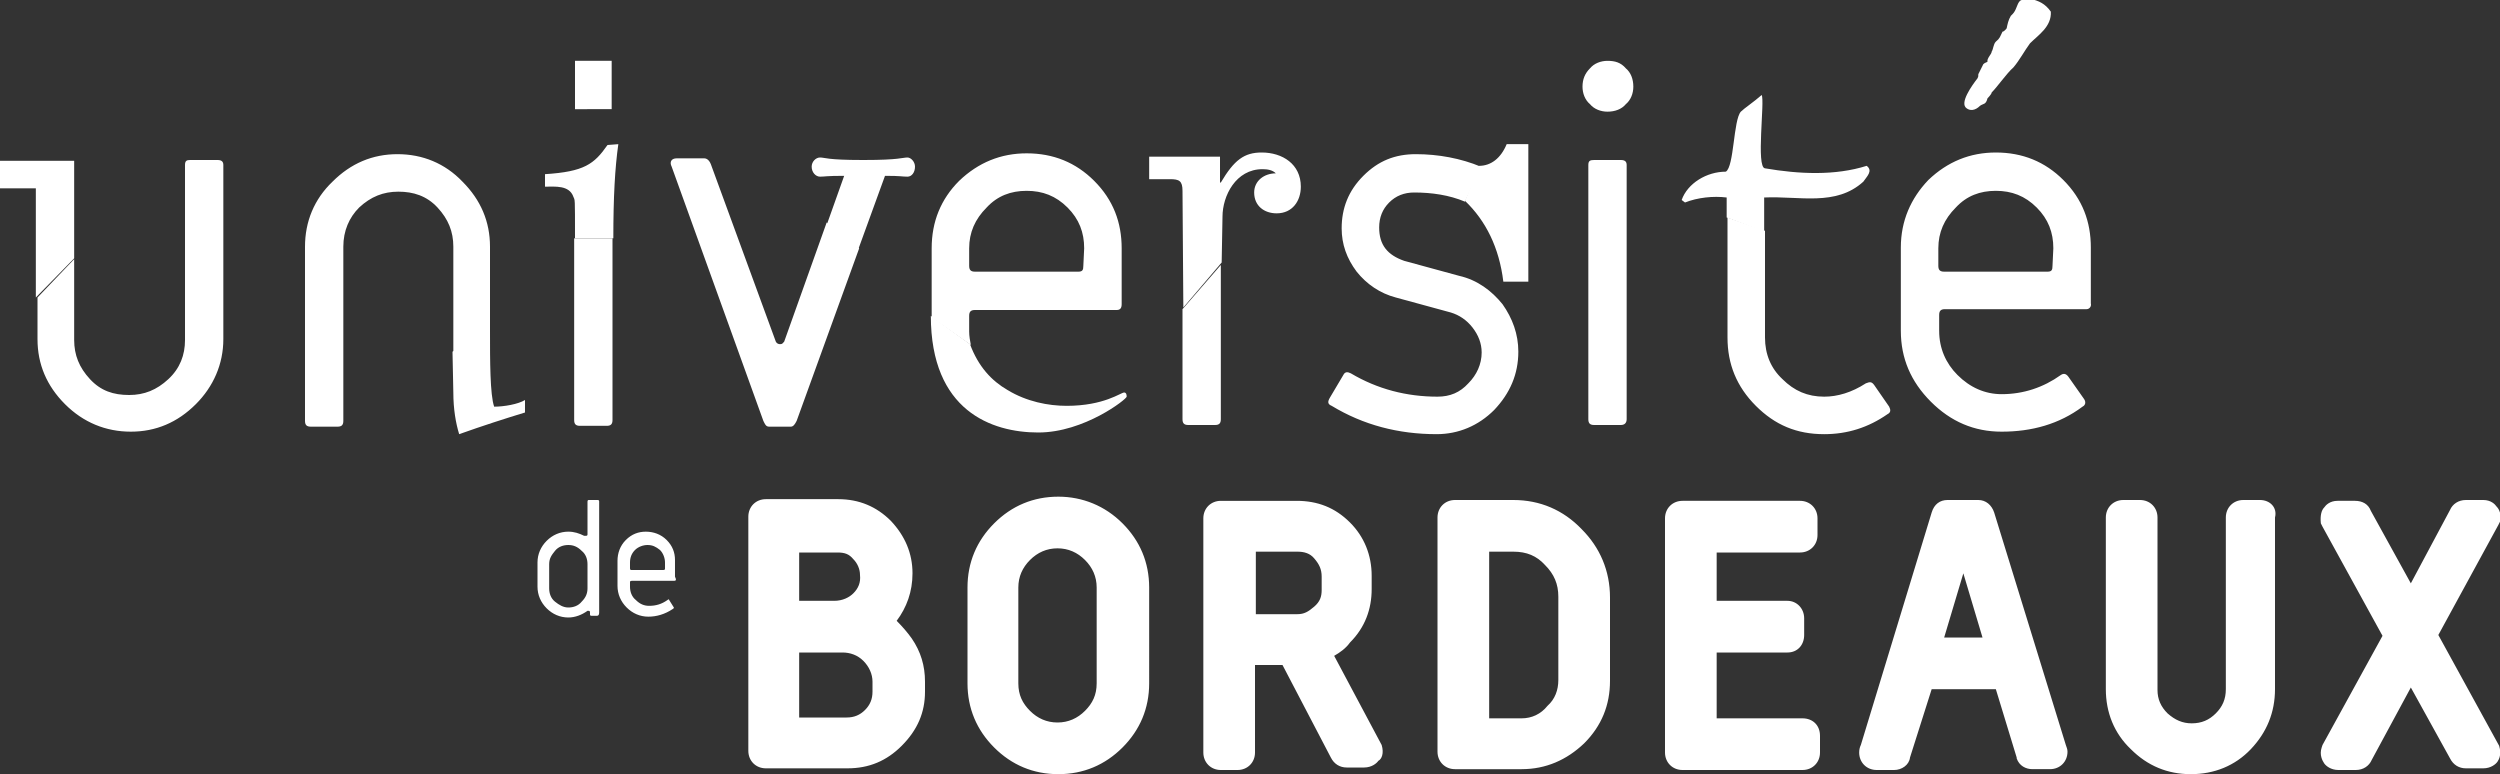
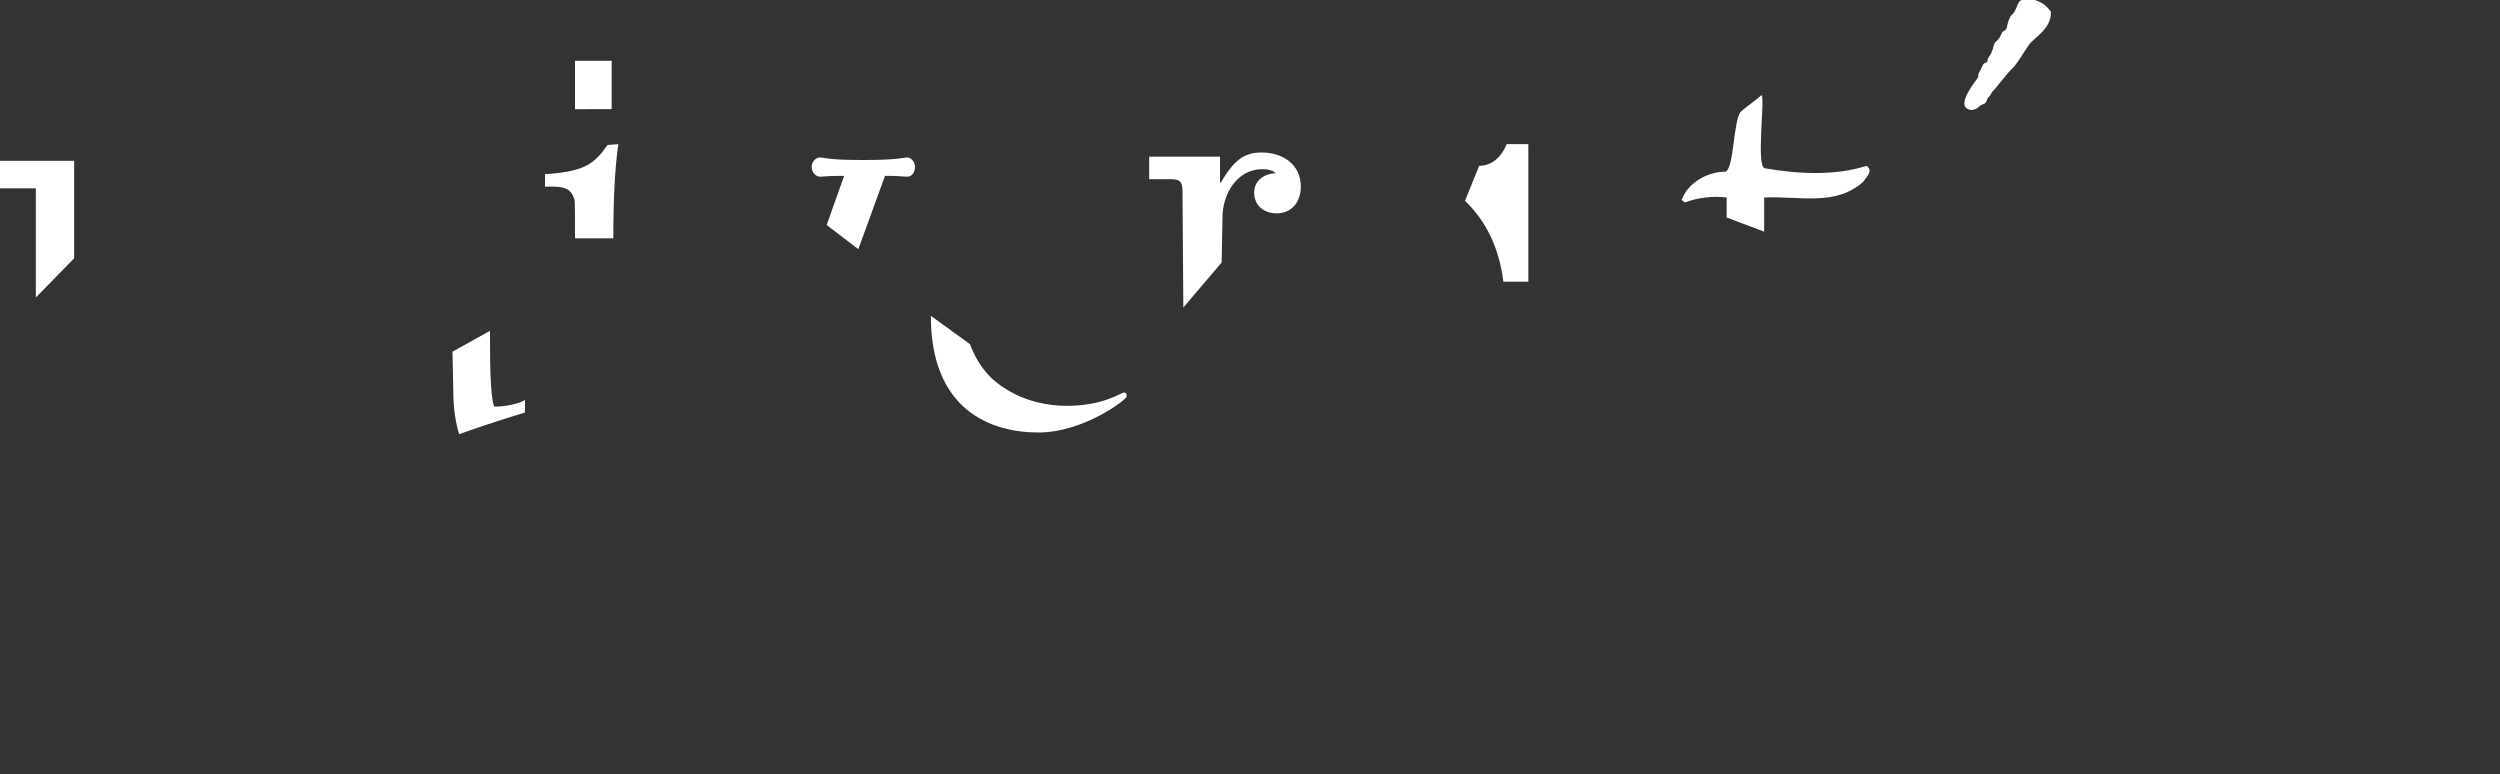
<svg xmlns="http://www.w3.org/2000/svg" version="1.1" id="Calque_1" x="0px" y="0px" viewBox="0 0 300 92.9" style="enable-background:new 0 0 300 92.9;" xml:space="preserve">
  <rect x="0" y="0" width="300" height="92.9" fill="#333333" stroke="none" />
  <style type="text/css">
	.st0{fill:#FFFFFF;}
</style>
-   <path class="st0" d="M107.6,74.5c1.2-1.6,1.9-3.5,1.9-5.7c0-2.4-0.9-4.5-2.6-6.3c-1.7-1.7-3.8-2.6-6.3-2.6h-8.7  c-1.2,0-2.1,0.9-2.1,2.1v28.1c0,1.2,0.9,2.1,2.1,2.1h9.8c2.6,0,4.7-0.9,6.5-2.7c1.9-1.9,2.8-4,2.8-6.5v-1.2c0-1.9-0.5-3.6-1.6-5.2  C108.9,75.9,108.3,75.2,107.6,74.5L107.6,74.5z M102.4,71.2c-0.5,0.5-1.3,0.9-2.3,0.9h-4.2v-5.8h4.6c0.9,0,1.4,0.2,1.9,0.8  c0.5,0.5,0.8,1.2,0.8,1.9C103.3,69.9,103,70.6,102.4,71.2z M95.9,78.3h5.2c0.9,0,1.8,0.3,2.5,1s1.1,1.6,1.1,2.5V83  c0,0.9-0.3,1.6-0.9,2.2c-0.6,0.6-1.3,0.9-2.2,0.9h-5.7L95.9,78.3L95.9,78.3z M127,59.6c-3,0-5.6,1.1-7.7,3.2  c-2.1,2.1-3.2,4.7-3.2,7.7V82c0,3,1.1,5.6,3.2,7.7c2.1,2.1,4.7,3.2,7.7,3.2c3,0,5.6-1.1,7.7-3.2c2.1-2.1,3.2-4.7,3.2-7.7V70.5  c0-3-1.1-5.6-3.2-7.7C132.6,60.7,129.9,59.6,127,59.6z M122.2,70.5c0-1.3,0.5-2.4,1.4-3.3c0.9-0.9,2-1.4,3.3-1.4  c1.3,0,2.4,0.5,3.3,1.4c0.9,0.9,1.4,2,1.4,3.3V82c0,1.4-0.5,2.4-1.4,3.3c-0.9,0.9-2,1.4-3.3,1.4c-1.3,0-2.4-0.5-3.3-1.4  c-0.9-0.9-1.4-1.9-1.4-3.3V70.5z M181.6,60h-7c-1.2,0-2.1,0.9-2.1,2.1v28.1c0,1.2,0.9,2.1,2.1,2.1h8c2.9,0,5.4-1.1,7.5-3.1  c2.1-2.1,3.1-4.6,3.1-7.5v-10c0-3.2-1.2-6-3.4-8.2C187.6,61.2,184.8,60,181.6,60L181.6,60z M182.6,86.2h-3.9V66.2h2.9  c1.6,0,2.8,0.5,3.8,1.6c1.1,1.1,1.6,2.3,1.6,3.8v10c0,1.2-0.4,2.3-1.3,3.1C184.9,85.7,183.8,86.2,182.6,86.2L182.6,86.2z   M216.3,86.2H206v-7.9h8.5c1.2,0,2-0.9,2-2.1v-2c0-1.2-0.9-2.1-2-2.1H206v-5.8h10c1.2,0,2.1-0.9,2.1-2.1v-2c0-1.2-0.9-2.1-2.1-2.1  h-14.1c-1.2,0-2.1,0.9-2.1,2.1v28.1c0,1.2,0.9,2.1,2.1,2.1h14.4c1.2,0,2.1-0.9,2.1-2.1v-2C218.4,87,217.5,86.2,216.3,86.2  L216.3,86.2z M239.3,61.5c-0.3-0.9-1-1.5-1.9-1.5h-3.7c-0.9,0-1.6,0.5-1.9,1.5l-8.5,27.9c-0.1,0.2-0.2,0.5-0.2,0.9  c0,1.2,0.9,2.1,2.1,2.1h2.1c0.9,0,1.8-0.6,1.9-1.5l2.6-8.2h7.7l2.5,8.2L242,91c0.3,0.9,1.1,1.3,1.9,1.3h2.1c1.2,0,2.1-0.9,2.1-2.1  c0-0.3-0.1-0.5-0.2-0.8L239.3,61.5L239.3,61.5z M237.9,76.5h-4.6l2.3-7.7L237.9,76.5z M271.2,60h-2c-1.2,0-2.1,0.9-2.1,2.1v20.6  c0,1.2-0.4,2.1-1.2,2.9c-0.8,0.8-1.7,1.2-2.9,1.2c-1.1,0-2-0.4-2.9-1.2c-0.8-0.8-1.2-1.7-1.2-2.8V62.1c0-1.2-0.9-2.1-2.1-2.1h-2  c-1.2,0-2.1,0.9-2.1,2.1v20.6c0,2.8,1,5.3,3,7.2c2,2,4.4,3,7.2,3c2.8,0,5.3-1,7.2-3c1.9-2,2.9-4.4,2.9-7.2V62.1  C273.3,60.9,272.4,60,271.2,60L271.2,60z M292.6,76.2l7.2-13.2l0.2-0.4c0.2-0.9-0.1-1.5-0.4-1.8c-0.2-0.3-0.7-0.8-1.6-0.8h-2.1  c-0.9,0-1.6,0.5-1.9,1.2l-4.7,8.8l-4.8-8.7c-0.3-0.8-1-1.2-1.9-1.2h-2.1c-0.9,0-1.4,0.5-1.6,0.8c-0.3,0.3-0.5,0.9-0.4,1.9l0.2,0.4  l7.2,13.1l-7.2,13.1l-0.1,0.3c-0.3,0.9,0.1,1.6,0.3,1.9c0.2,0.3,0.8,0.8,1.7,0.8h2.1c0.9,0,1.6-0.5,1.9-1.2l4.7-8.7L294,91  c0.4,0.8,1.1,1.2,1.9,1.2h2.1c0.9,0,1.5-0.5,1.7-0.8s0.5-0.9,0.2-1.9L292.6,76.2L292.6,76.2z M165.8,89.4l-5.7-10.7  c0.7-0.4,1.4-0.9,1.9-1.6c1.8-1.8,2.6-4,2.6-6.4v-1.6c0-2.5-0.9-4.7-2.6-6.4c-1.8-1.8-3.9-2.6-6.4-2.6h-9.1c-1.2,0-2.1,0.9-2.1,2.1  v28.1c0,1.2,0.9,2.1,2.1,2.1h2c1.2,0,2.1-0.9,2.1-2.1V79.8h3.3l5.8,11.1c0.4,0.8,1.1,1.2,1.9,1.2h2.1c0.9,0,1.5-0.5,1.7-0.8  C165.8,91.1,166.1,90.4,165.8,89.4C165.8,89.5,165.8,89.5,165.8,89.4L165.8,89.4z M158.6,69.2v1.6c0,0.8-0.2,1.4-0.9,2  s-1.2,0.9-2,0.9h-5v-7.5h5c0.8,0,1.5,0.2,2,0.8C158.3,67.7,158.6,68.3,158.6,69.2z M71.6,73.9H71c-0.2,0-0.2-0.1-0.2-0.2v-0.2  c0-0.2-0.1-0.2-0.2-0.2h-0.1c-0.7,0.5-1.5,0.8-2.3,0.8c-1,0-1.9-0.4-2.6-1.1c-0.7-0.7-1.1-1.6-1.1-2.6v-2.9c0-1,0.4-1.9,1.1-2.6  s1.6-1.1,2.6-1.1c0.7,0,1.3,0.2,1.9,0.5h0.2c0.2,0,0.2-0.1,0.2-0.2v-3.9c0-0.2,0.1-0.2,0.2-0.2h1c0.2,0,0.2,0.1,0.2,0.2v13.3  C71.9,73.8,71.8,73.9,71.6,73.9L71.6,73.9z M70.5,67.7c0-0.6-0.2-1.2-0.7-1.6c-0.5-0.5-1-0.7-1.6-0.7c-0.6,0-1.2,0.2-1.6,0.7  s-0.7,0.9-0.7,1.6v2.9c0,0.6,0.2,1.2,0.7,1.6s1,0.7,1.6,0.7s1.2-0.2,1.6-0.7c0.5-0.5,0.7-1,0.7-1.6V67.7z M80.9,69.7h-5.1  c-0.2,0-0.2,0.1-0.2,0.2v0.5c0,0.6,0.2,1.2,0.7,1.6c0.5,0.5,1,0.7,1.6,0.7c0.8,0,1.5-0.2,2.2-0.7c0.1-0.1,0.2-0.1,0.2,0l0.5,0.8  c0.1,0.1,0.1,0.2-0.1,0.3c-0.9,0.6-1.9,0.9-2.9,0.9c-1,0-1.9-0.4-2.6-1.1c-0.7-0.7-1.1-1.6-1.1-2.6v-3c0-0.9,0.3-1.8,1-2.5  c0.7-0.7,1.5-1,2.4-1s1.8,0.3,2.5,1c0.7,0.7,1,1.5,1,2.4v2C81.2,69.6,81.1,69.7,80.9,69.7L80.9,69.7z M79.8,67.5  c0-0.5-0.2-1.1-0.6-1.5c-0.5-0.4-0.9-0.6-1.5-0.6c-0.5,0-1.1,0.2-1.5,0.6c-0.4,0.4-0.6,0.9-0.6,1.5v0.7c0,0.2,0.1,0.2,0.2,0.2h3.8  c0.2,0,0.2-0.1,0.2-0.2L79.8,67.5L79.8,67.5z M8.9,31.1v9.7c0,1.8,0.6,3.3,1.9,4.7s2.8,1.9,4.7,1.9c1.8,0,3.3-0.6,4.7-1.9  s2-2.9,2-4.7v-21c0-0.5,0.2-0.6,0.6-0.6h3.3c0.5,0,0.7,0.2,0.7,0.6v20.9c0,3-1.2,5.7-3.3,7.8c-2.2,2.2-4.8,3.3-7.8,3.3  s-5.7-1.1-7.9-3.3c-2.2-2.2-3.3-4.8-3.3-7.8v-5L8.9,31.1L8.9,31.1z M99.2,26.7L94.1,41c-0.2,0.2-0.2,0.3-0.5,0.3  c-0.2,0-0.4-0.1-0.5-0.3l-7.8-21.3c-0.2-0.5-0.5-0.7-0.8-0.7h-3.3c-0.6,0-0.9,0.4-0.6,1l11,30.5c0.2,0.4,0.3,0.7,0.7,0.7h2.6  c0.3,0,0.5-0.3,0.7-0.7l7.5-20.7L99.2,26.7L99.2,26.7z M146.5,31.8v18.5c0,0.5-0.2,0.7-0.7,0.7h-3.2c-0.5,0-0.7-0.2-0.7-0.7V37.1  L146.5,31.8z M175.8,24.2c-1.9-0.8-4-1.1-6.1-1.1c-1.2,0-2.2,0.4-3,1.2c-0.8,0.8-1.2,1.8-1.2,3c0,2.1,1,3.3,3,4l6.6,1.8  c2.2,0.5,3.9,1.8,5.2,3.4c1.2,1.7,1.9,3.6,1.9,5.7c0,2.7-1,5-2.9,7c-1.9,1.9-4.3,2.9-6.9,2.9c-4.6,0-8.8-1.1-12.6-3.4  c-0.5-0.2-0.5-0.5-0.2-1l1.6-2.7c0.2-0.4,0.5-0.4,0.9-0.2c3.2,1.9,6.7,2.8,10.4,2.8c1.5,0,2.7-0.5,3.7-1.6c1-1,1.6-2.3,1.6-3.7  c0-1.1-0.4-2.1-1.1-3c-0.7-0.9-1.6-1.5-2.6-1.8l-6.6-1.8c-1.9-0.5-3.5-1.6-4.7-3.1c-1.2-1.6-1.8-3.3-1.8-5.2c0-2.4,0.8-4.5,2.6-6.3  c1.8-1.8,3.8-2.6,6.3-2.6c2.7,0,5.4,0.5,7.8,1.5L175.8,24.2L175.8,24.2z M195.1,12.5c-0.5,0.6-1.3,0.9-2.2,0.9  c-0.8,0-1.6-0.3-2.1-0.9c-0.6-0.5-0.9-1.3-0.9-2.1c0-0.9,0.3-1.6,0.9-2.2c0.5-0.6,1.3-0.9,2.1-0.9c0.9,0,1.6,0.2,2.2,0.9  c0.6,0.5,0.9,1.3,0.9,2.2C196,11.2,195.7,12,195.1,12.5z M194.5,51h-3.2c-0.5,0-0.7-0.2-0.7-0.7V19.8c0-0.5,0.2-0.6,0.7-0.6h3.2  c0.5,0,0.7,0.2,0.7,0.6v30.5C195.2,50.8,194.9,51,194.5,51L194.5,51z M250.4,37.1h-17c-0.5,0-0.7,0.2-0.7,0.7v1.9  c0,2.1,0.8,3.9,2.2,5.3c1.5,1.5,3.3,2.3,5.3,2.3c2.6,0,5-0.8,7.1-2.3c0.3-0.2,0.6-0.2,0.9,0.2l1.9,2.7c0.2,0.3,0.2,0.7-0.2,0.9  c-2.8,2.1-6.1,3-9.7,3c-3.3,0-6.1-1.2-8.5-3.6c-2.4-2.4-3.6-5.2-3.6-8.5v-10c0-3.2,1.2-5.9,3.3-8.1c2.3-2.2,5-3.3,8.1-3.3  c3.2,0,5.9,1.1,8.1,3.3c2.3,2.3,3.3,5,3.3,8.1v6.7C251,36.8,250.7,37.1,250.4,37.1L250.4,37.1z M246.4,29.8c0-1.9-0.6-3.5-2-4.9  c-1.4-1.4-3-2-4.9-2s-3.5,0.6-4.8,2c-1.4,1.4-2.1,3-2.1,4.9v2.1c0,0.5,0.2,0.7,0.7,0.7h12.4c0.5,0,0.6-0.2,0.6-0.7L246.4,29.8  L246.4,29.8z M73.5,28.6v21.8c0,0.5-0.2,0.7-0.7,0.7h-3.2c-0.5,0-0.7-0.2-0.7-0.7V28.6H73.5z M111.8,38.1v-8.3  c0-3.2,1.1-5.9,3.3-8.1c2.3-2.2,5-3.3,8.1-3.3c3.2,0,5.9,1.1,8.1,3.3c2.3,2.3,3.3,5,3.3,8.1v6.7c0,0.5-0.2,0.7-0.6,0.7h-17  c-0.5,0-0.7,0.2-0.7,0.7v1.9c0,0.5,0.1,1.1,0.2,1.6L111.8,38.1z M130.1,29.8c0-1.9-0.6-3.5-2-4.9c-1.4-1.4-3-2-4.9-2  c-1.9,0-3.5,0.6-4.8,2c-1.4,1.4-2.1,3-2.1,4.9v2.1c0,0.5,0.2,0.7,0.7,0.7h12.4c0.5,0,0.6-0.2,0.6-0.7L130.1,29.8L130.1,29.8z   M211.8,27.7v12.8c0,2,0.7,3.7,2.1,5c1.4,1.4,3,2.1,5,2.1c1.6,0,3.3-0.5,5-1.6c0.5-0.2,0.7-0.2,1,0.2l1.8,2.6  c0.2,0.4,0.2,0.7-0.2,0.9c-2.3,1.6-4.8,2.4-7.6,2.4c-3.3,0-5.9-1.1-8.2-3.4c-2.3-2.3-3.4-5-3.4-8.2V26.1L211.8,27.7L211.8,27.7z   M54.4,42.5V29.6c0-1.8-0.6-3.3-1.9-4.7S49.6,23,47.8,23s-3.3,0.6-4.7,1.9c-1.2,1.2-1.9,2.8-1.9,4.7v20.9c0,0.5-0.2,0.7-0.7,0.7  h-3.2c-0.5,0-0.7-0.2-0.7-0.7V29.6c0-3,1.1-5.7,3.3-7.8c2.2-2.2,4.8-3.3,7.8-3.3s5.7,1.1,7.8,3.3c2.2,2.2,3.3,4.8,3.3,7.8v10.3  L54.4,42.5z" />
  <path class="st0" d="M243.6,5.2c-0.6,0.8-1.3,2.1-2,2.9c-0.8,0.7-1.9,2.3-2.6,3c0,0.2-0.5,0.7-0.5,0.7c-0.2,0.8-0.5,0.6-0.9,0.9  c-0.6,0.6-1.2,0.6-1.6,0.3c-0.9-0.6,0.6-2.7,1.3-3.6c0.1-0.2,0.1-0.2,0.1-0.5c0.2-0.4,0.4-0.8,0.6-1.2c0.2-0.2,0.4-0.2,0.5-0.3  c-0.1-0.4,0.5-0.9,0.5-1.2c0.2-0.3,0.2-0.9,0.5-1.2c0.5-0.4,0.5-0.6,0.8-1.2c0.2,0,0.5-0.4,0.5-0.4c0.1-0.5,0.2-1,0.5-1.5  c0,0,0.2-0.2,0.2-0.2c0.5-0.5,0.5-1.2,0.9-1.6c0.3-0.2,0.9-0.3,1.4-0.2c0.8,0.2,1.6,0.5,2.3,1.5C246.2,3.2,244.6,4.2,243.6,5.2  L243.6,5.2z M151.4,18.3c-2.1,0-3.3,0.9-4.9,3.6h-0.1v-3.1h-8.5v2.7h2.5c1.1,0,1.5,0.2,1.5,1.4l0.1,14l4.6-5.4l0.1-5.5  c0-2.5,1.6-5.7,4.8-5.7c0.6,0,1.2,0.1,1.6,0.5c-1.4,0-2.6,0.9-2.6,2.3c0,1.6,1.2,2.5,2.7,2.5c1.9,0,2.9-1.5,2.9-3.2  C156.1,19.7,153.9,18.3,151.4,18.3L151.4,18.3z M177.5,19.9c1.4,0,2.6-0.9,3.3-2.6h2.6v16.5h-3c-0.5-4.1-2.1-7.3-4.6-9.7L177.5,19.9  L177.5,19.9z M69,7.3h4.4v5.8H69V7.3z M72.9,17.4c-1.6,2.3-2.8,3.2-7.5,3.5v1.5c1.2,0,2.9-0.2,3.4,1.2c0.2,0.5,0.2-0.1,0.2,5h4.6  c0-5,0.2-8.5,0.6-11.3L72.9,17.4L72.9,17.4L72.9,17.4z M106.2,21.1c2,0,2,0.1,2.7,0.1c0.5,0,0.9-0.5,0.9-1.2c0-0.6-0.5-1.1-0.9-1.1  c-0.6,0-1,0.3-5.2,0.3h-0.2c-4.3,0-4.5-0.3-5.1-0.3c-0.5,0-1,0.5-1,1.1c0,0.7,0.5,1.2,1,1.2c0.6,0,0.7-0.1,2.9-0.1L99.2,27l3.8,2.9  L106.2,21.1z M120.9,46.8c2.3,1.4,4.9,1.9,7.1,1.9c4.5,0,6.5-1.6,6.9-1.6c0.3,0,0.3,0.4,0.3,0.5c0,0.3-5.1,4.3-10.6,4.3  c-5.6,0-12.9-2.6-12.9-14l4.7,3.4C117.4,44,119,45.7,120.9,46.8 M207.2,26.1v-2.4c-1.6-0.2-3.5,0-5,0.6l-0.4-0.3  c0.7-2,3-3.4,5.3-3.4c1-0.6,0.9-6.2,1.8-7.2c0.4-0.4,1.6-1.2,2.5-2c0.4,0.7-0.7,8.7,0.4,8.8c4.1,0.7,8.4,0.9,12.2-0.3  c0.8,0.6,0,1.3-0.4,1.9c-3.3,3-7.7,1.7-11.9,1.9v4.1L207.2,26.1L207.2,26.1z M8.9,19.3H0v3.3h4.3v13.1l4.6-4.7V19.3z M59.3,48.8  c-0.5-1.4-0.5-5.6-0.5-9.1l-4.5,2.5l0.1,4.9c0,2,0.3,3.7,0.7,5c2.8-1,5.6-1.9,7.9-2.6V48C62.2,48.5,60.5,48.8,59.3,48.8L59.3,48.8z" />
</svg>